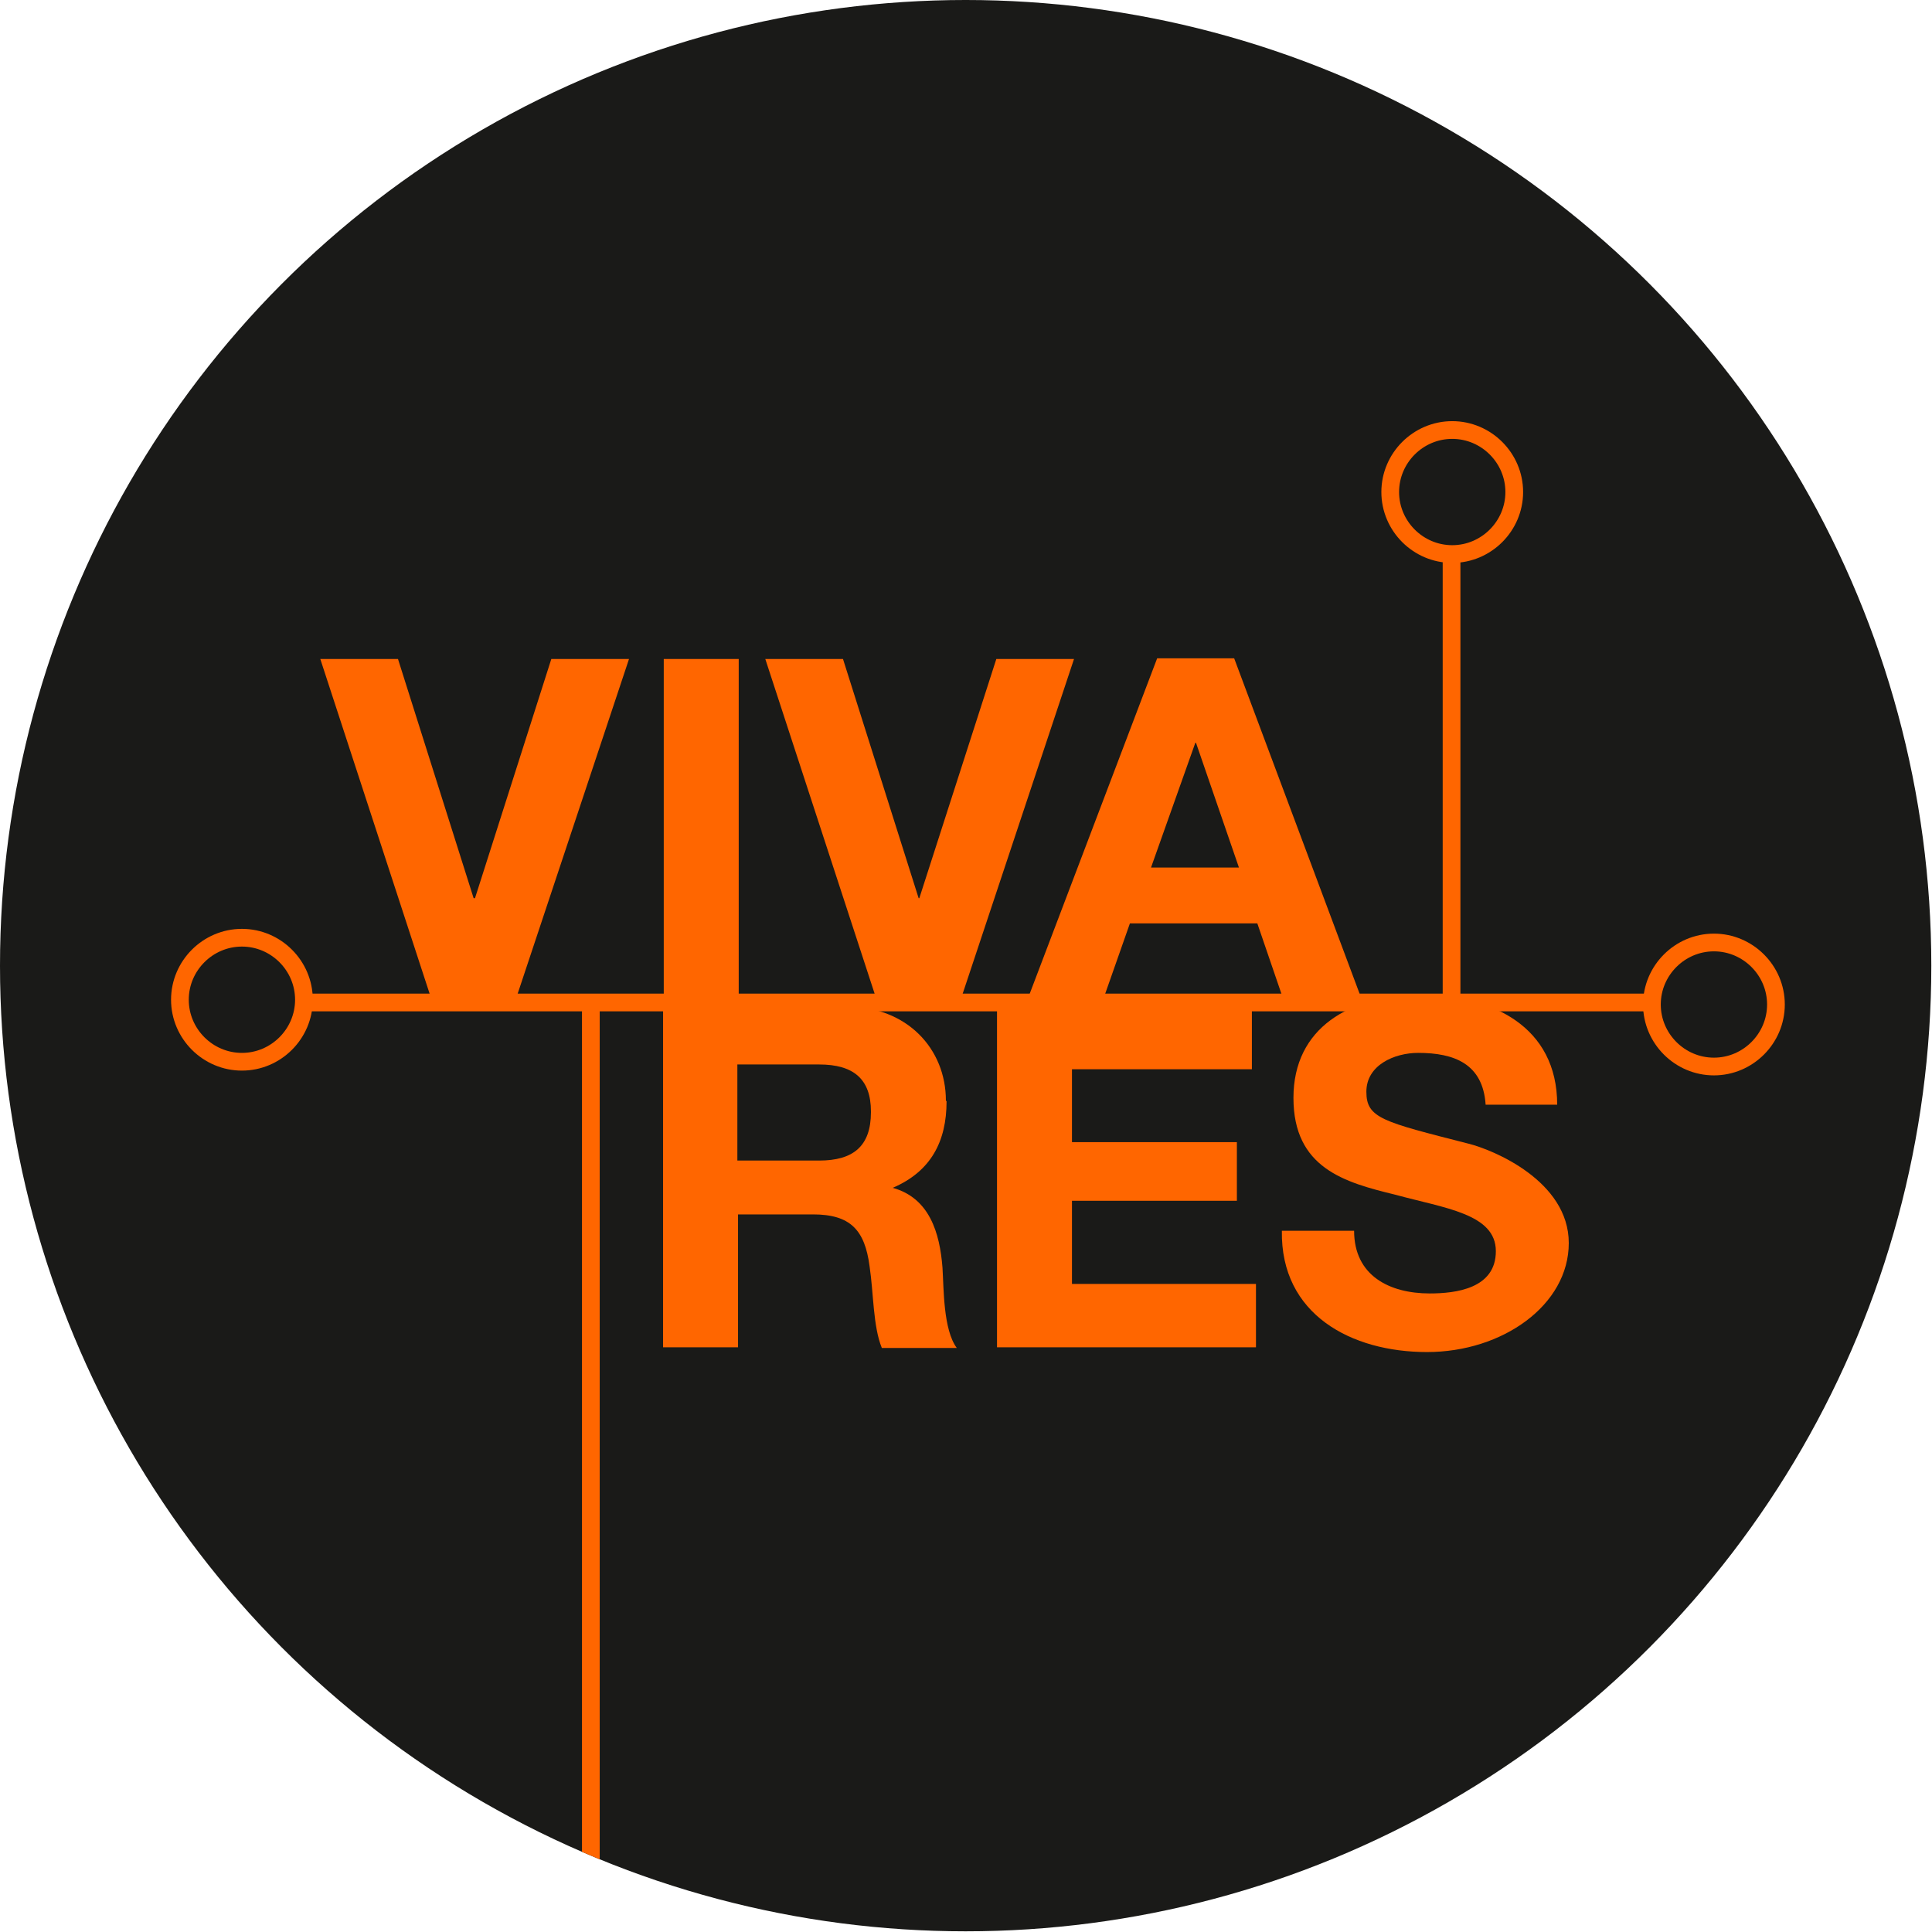
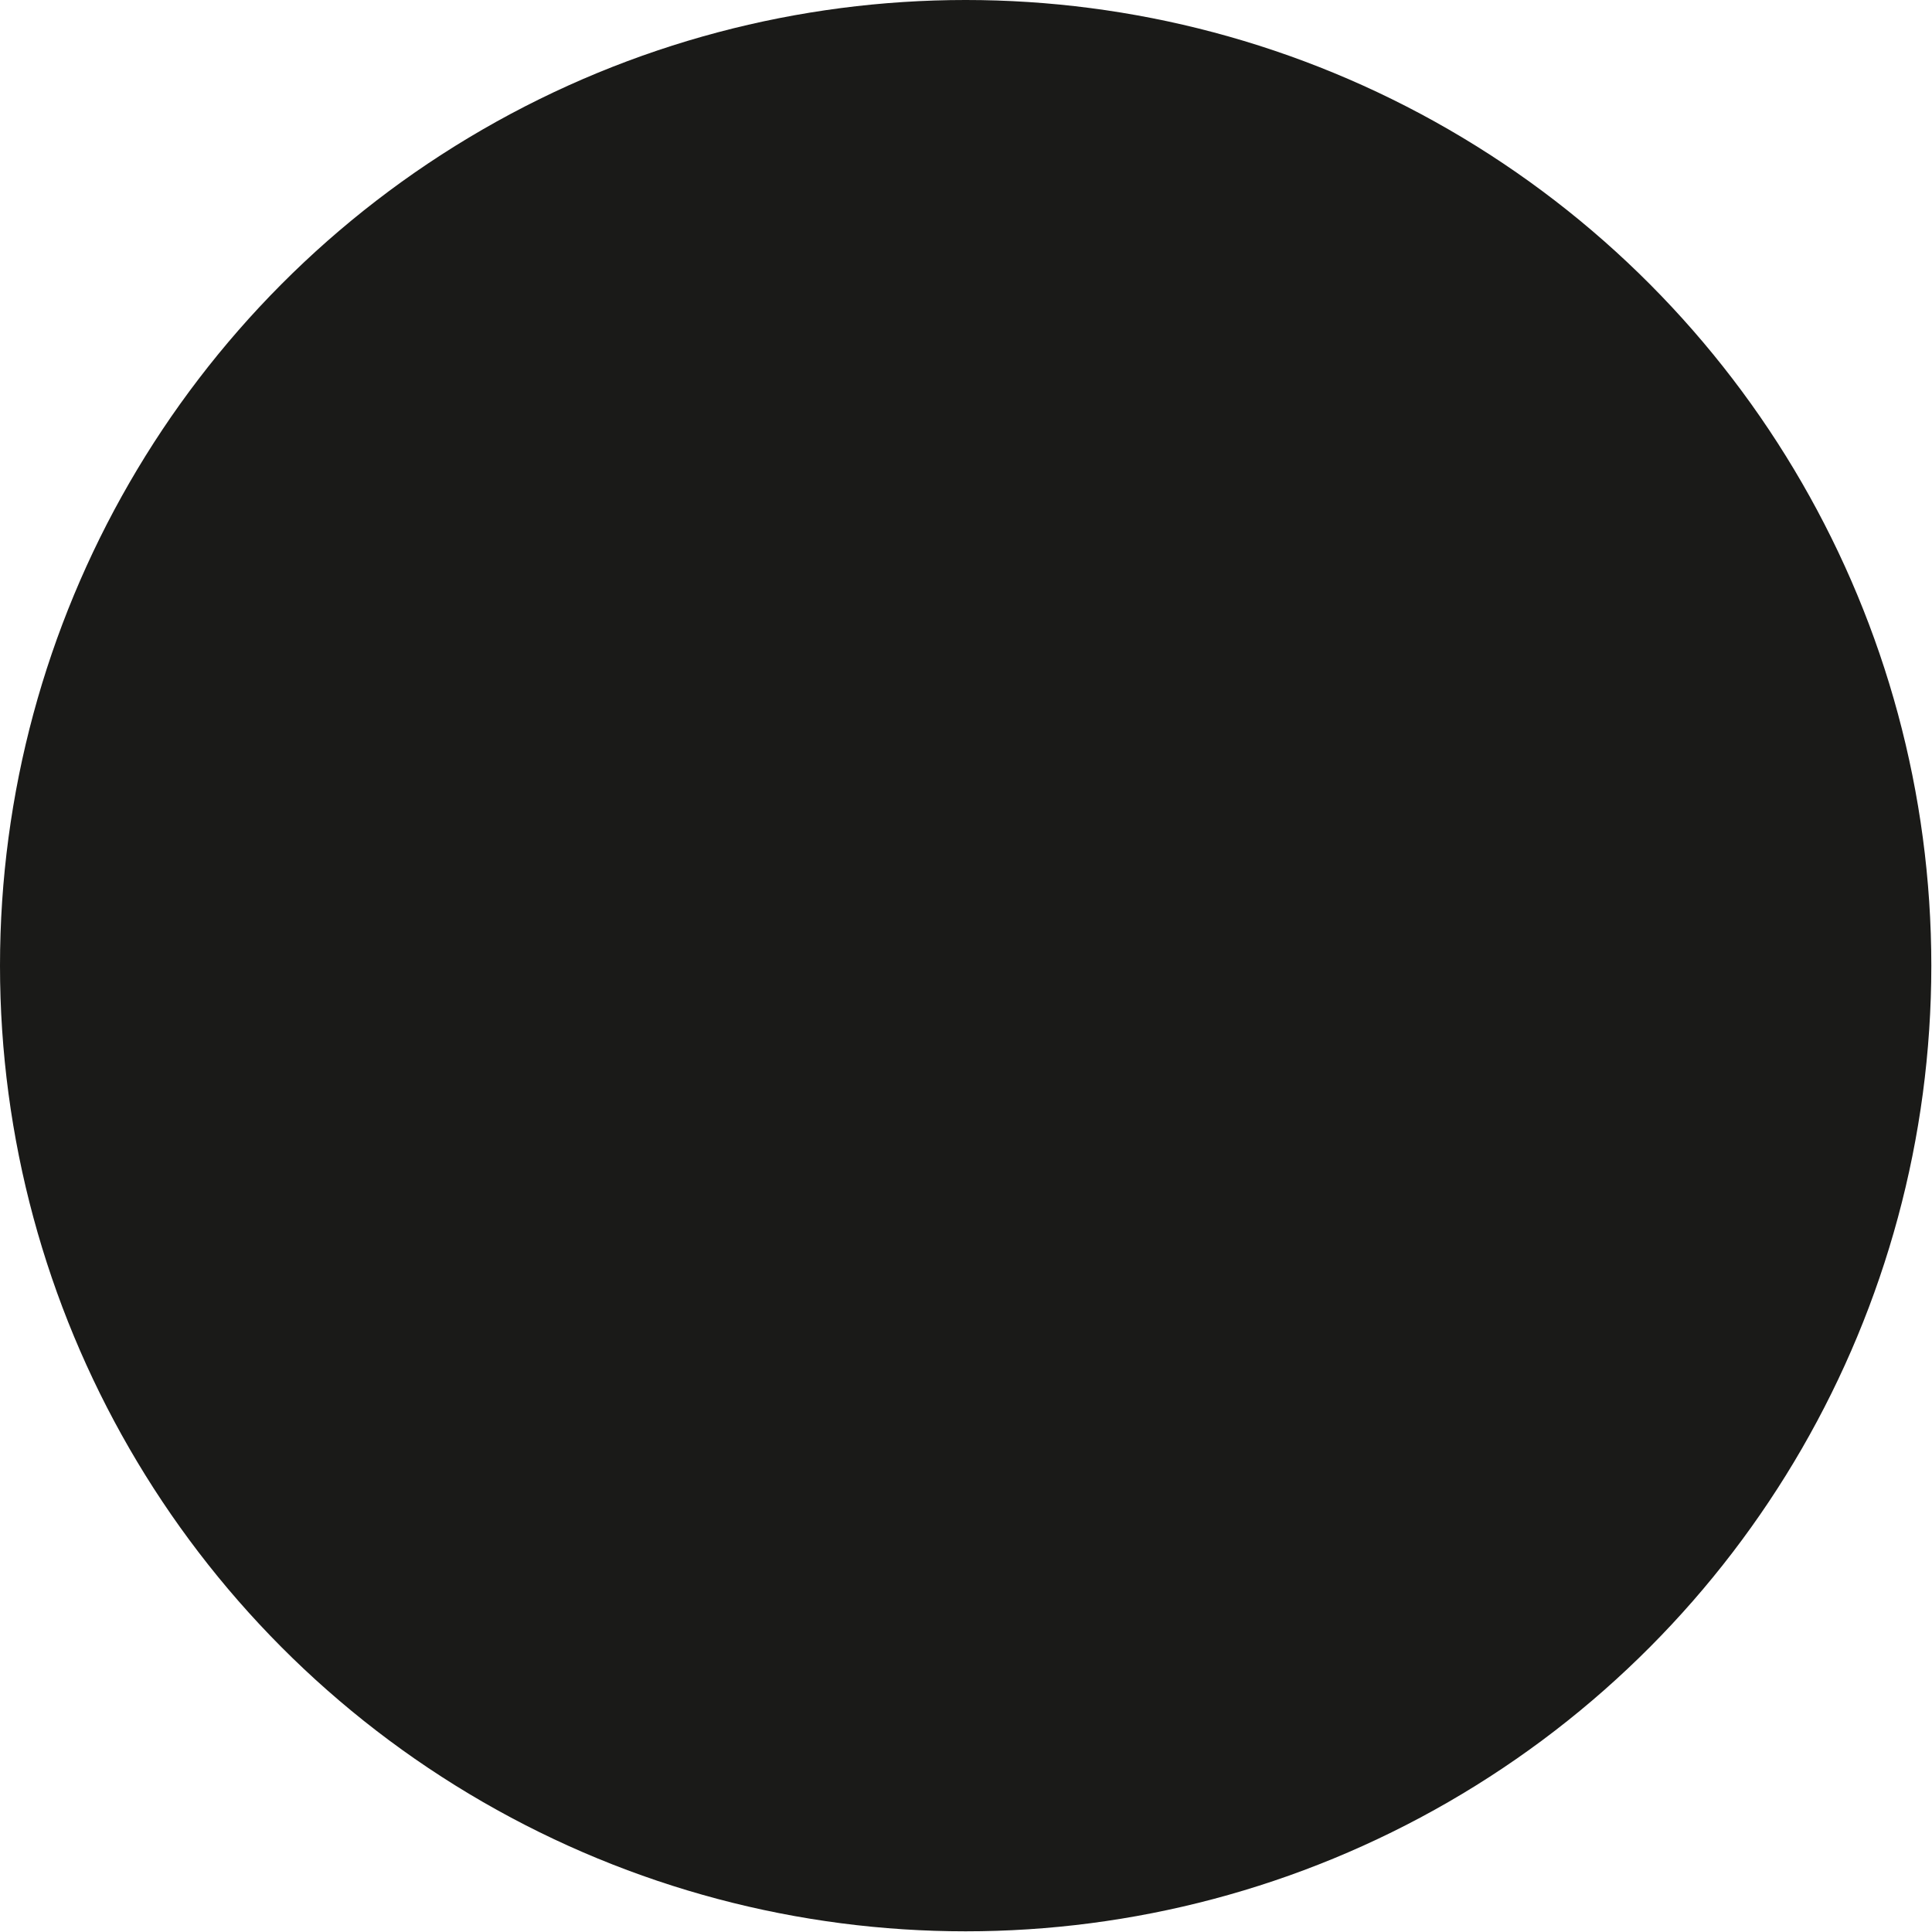
<svg xmlns="http://www.w3.org/2000/svg" id="Layer_1" data-name="Layer 1" width="283.5" height="283.5" version="1.1" viewBox="0 0 283.5 283.5">
  <defs>
    <style>
      .cls-1 {
        stroke: #f60;
        stroke-width: 2.6px;
      }

      .cls-1, .cls-2 {
        fill: none;
      }

      .cls-2, .cls-3, .cls-4 {
        stroke-width: 0px;
      }

      .cls-3 {
        fill: #1a1a18;
      }

      .cls-5 {
        clip-path: url(#clippath);
      }

      .cls-4 {
        fill: #f60;
      }
    </style>
    <clipPath id="clippath">
-       <circle class="cls-2" cx="141.7" cy="141.7" r="141.7" />
-     </clipPath>
+       </clipPath>
  </defs>
  <g id="elements">
    <circle class="cls-3" cx="141.7" cy="141.7" r="141.7" />
  </g>
  <g id="elements-2">
    <g class="cls-5">
      <g>
        <line class="cls-1" x1="43.4" y1="147.1" x2="242.7" y2="147.1" />
        <path class="cls-1" d="M35.5,155.8c5,0,9.1-4.1,9.1-9.1s-4.1-9.1-9.1-9.1-9.1,4.1-9.1,9.1,4.1,9.1,9.1,9.1Z" />
-         <path class="cls-1" d="M251.5,156.5c5,0,9.1-4.1,9.1-9.1s-4.1-9.1-9.1-9.1-9.1,4.1-9.1,9.1,4.1,9.1,9.1,9.1Z" />
-         <path class="cls-1" d="M213.1,81.3c5,0,9.1-4.1,9.1-9.1s-4.1-9.1-9.1-9.1-9.1,4.1-9.1,9.1,4.1,9.1,9.1,9.1Z" />
-         <line class="cls-1" x1="213" y1="146.2" x2="213" y2="81.4" />
        <path class="cls-4" d="M217.9,162.1h10.6c0-11.5-9.6-16.1-20-16.1s-18.7,4.8-18.7,15.1,7.5,12.4,14.9,14.2c7.3,2,14.8,2.8,14.8,8.3s-5.9,6.2-9.7,6.2c-5.9,0-11.1-2.6-11.1-9.2h-10.6c-.2,12.3,10.2,17.8,21.3,17.8s20.8-6.9,20.8-16-11.1-13.7-14.8-14.6c-12.5-3.2-14.9-3.7-14.9-7.6s4.1-5.7,7.6-5.7c5.3,0,9.5,1.6,9.9,7.6" />
        <polygon class="cls-4" points="146.3 197.7 184.3 197.7 184.3 188.4 157.3 188.4 157.3 176.2 181.5 176.2 181.5 167.6 157.3 167.6 157.3 156.9 183.7 156.9 183.7 147.7 146.3 147.7 146.3 197.7" />
        <path class="cls-4" d="M127.8,163.2c0,5-2.6,7.1-7.6,7.1h-12v-14.1h12c5,0,7.6,2.1,7.6,6.9M138.8,161.5c0-7.6-5.7-13.8-14.6-13.8h-26.9v50h11v-19.5h11c5.5,0,7.6,2.3,8.3,7.6.6,4,.5,8.8,1.8,12h11c-2-2.7-1.9-8.7-2.1-11.8-.4-5.1-1.9-10.2-7.3-11.7h0c5.6-2.4,7.9-6.8,7.9-12.7" />
-         <path class="cls-4" d="M181.8,127.3h-12.9l6.5-18.3h.1l6.3,18.3h0ZM199.8,146.6l-18.7-50h-11.3l-19,50h11.1l3.9-11.1h18.7l3.8,11.1h11.5Z" />
        <polygon class="cls-4" points="92.3 96.7 80.9 96.7 69.7 131.8 69.5 131.8 58.4 96.7 47 96.7 63.3 146.6 75.7 146.6 92.3 96.7" />
        <rect class="cls-4" x="97.4" y="96.7" width="11" height="50" />
        <polygon class="cls-4" points="157.6 96.7 146.2 96.7 134.9 131.8 134.8 131.8 123.7 96.7 112.3 96.7 128.6 146.6 141 146.6 157.6 96.7" />
        <line class="cls-1" x1="86.7" y1="273" x2="86.7" y2="147.1" />
      </g>
    </g>
  </g>
</svg>